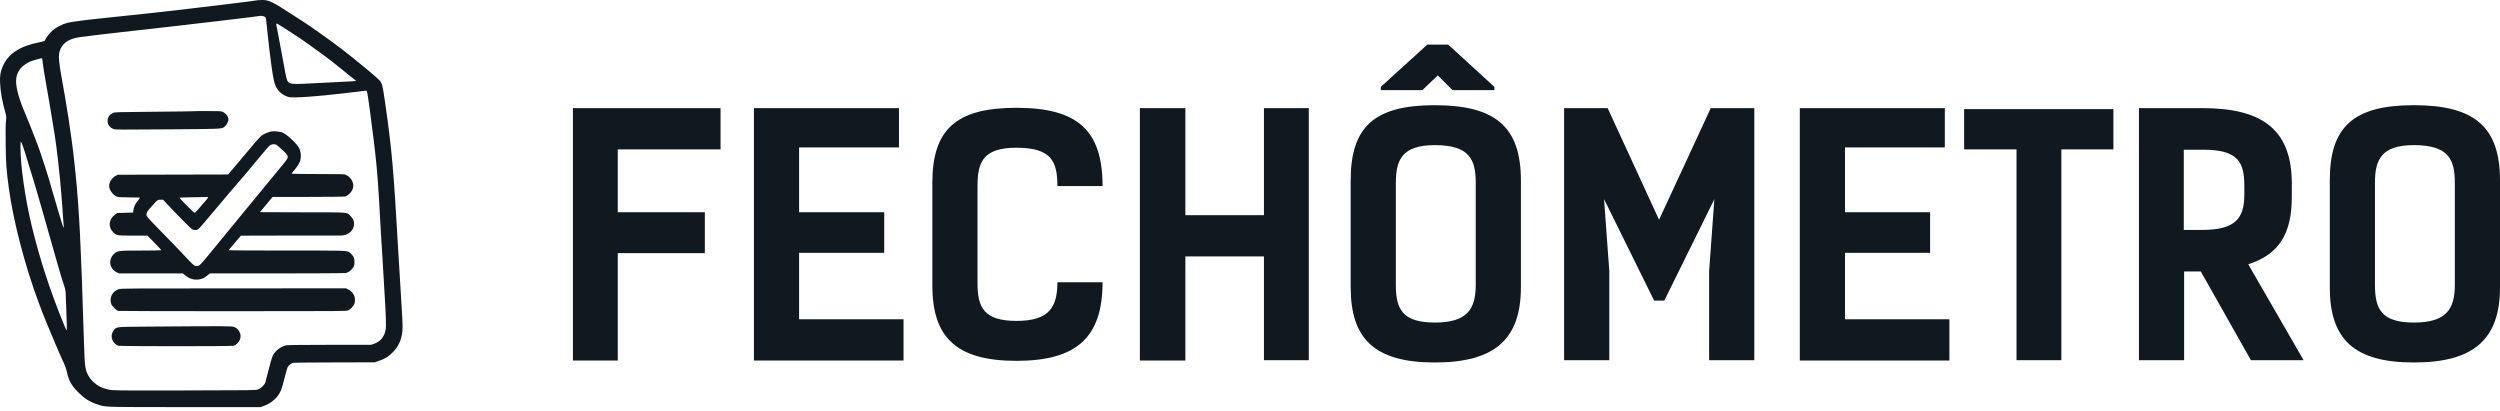
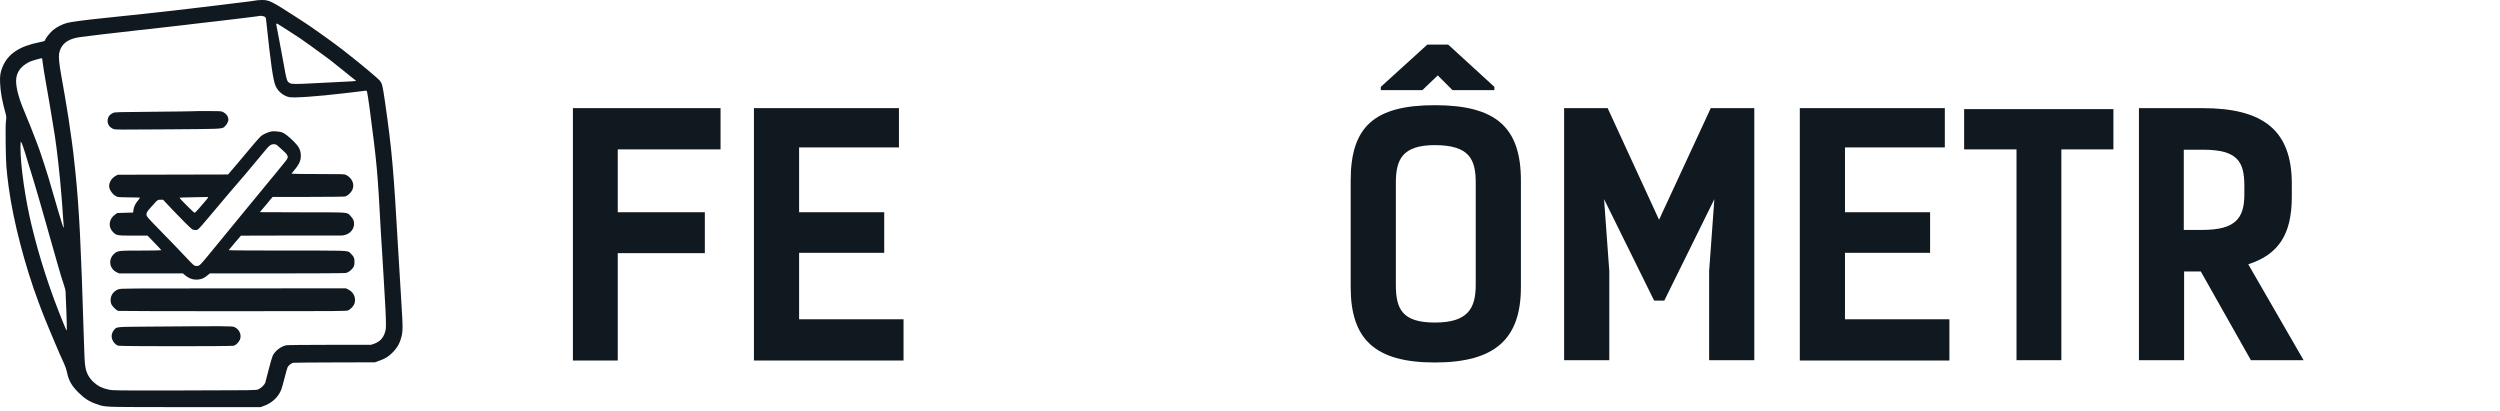
<svg xmlns="http://www.w3.org/2000/svg" width="420" height="69" viewBox="0 0 420 69" fill="none">
  <path d="M121.051 18.166H96.249V60.567H103.783V42.529H118.412V35.655H103.783V25.096H121.051V18.166Z" fill="#101820" />
  <path d="M126.661 18.166V60.567H151.793V53.638H134.25V42.474H148.549V35.655H134.25V24.766H151.024V18.166H126.661Z" fill="#101820" />
-   <path d="M177.641 47.423C177.641 51.603 176.266 53.913 170.766 53.913C165.267 53.913 164.222 51.603 164.222 47.588V31.145C164.222 27.13 165.267 24.821 170.766 24.821C176.651 24.821 177.641 27.13 177.641 31.255H185.23C185.23 21.851 180.995 18.111 170.766 18.111C160.537 18.111 156.633 21.796 156.633 30.76V47.973C156.633 56.717 160.702 60.622 170.766 60.622C180.83 60.622 185.23 56.717 185.23 47.423H177.641Z" fill="#101820" />
-   <path d="M219.876 18.166H212.342V36.15H199.143V18.166H191.499V60.567H199.143V43.079H212.342V60.512H219.876V18.166Z" fill="#101820" />
  <path d="M241.049 60.897C251.112 60.897 255.512 56.992 255.512 48.248V30.32C255.512 21.356 251.277 17.672 241.049 17.672C230.82 17.672 226.915 21.356 226.915 30.32V48.248C226.915 56.992 230.985 60.897 241.049 60.897ZM241.049 54.188C235.549 54.188 234.504 51.878 234.504 47.863V30.705C234.504 26.855 235.549 24.381 241.049 24.381C246.933 24.381 247.923 26.855 247.923 30.705V47.863C247.923 51.878 246.548 54.188 241.049 54.188ZM241.543 12.667L244.018 15.142H251.057V14.592L243.303 7.498H239.784L231.974 14.592V15.142H238.959L241.543 12.667Z" fill="#101820" />
  <path d="M279.6 50.503L288.014 33.455L287.134 45.554V60.512H294.723V18.166H287.409L278.72 36.919L270.086 18.166H262.771V60.512H270.361V45.554L269.481 33.455L277.895 50.503H279.6Z" fill="#101820" />
  <path d="M302.367 18.166V60.567H327.5V53.638H309.956V42.474H324.255V35.655H309.956V24.766H326.73V18.166H302.367Z" fill="#101820" />
  <path d="M355.052 18.331H329.975V25.096H338.774V60.512H346.308V25.096H355.052V18.331Z" fill="#101820" />
  <path d="M387.004 60.512L377.71 44.399C382.824 42.749 385.024 39.339 385.024 33.07V30.87C385.024 21.906 380.24 18.166 370.011 18.166H359.342V60.512H366.931V45.609H369.736L378.15 60.512H387.004ZM366.876 38.624V25.151H370.121C376.005 25.151 377.05 27.241 377.05 31.255V32.685C377.05 36.7 375.51 38.624 370.011 38.624H366.876Z" fill="#101820" />
-   <path d="M405.537 60.897C415.601 60.897 420 56.992 420 48.248V30.32C420 21.356 415.766 17.671 405.537 17.671C395.308 17.671 391.403 21.356 391.403 30.32V48.248C391.403 56.992 395.473 60.897 405.537 60.897ZM405.537 54.188C400.037 54.188 398.993 51.878 398.993 47.863V30.705C398.993 26.855 400.037 24.381 405.537 24.381C411.421 24.381 412.411 26.855 412.411 30.705V47.863C412.411 51.878 411.036 54.188 405.537 54.188Z" fill="#101820" />
  <path fill-rule="evenodd" clip-rule="evenodd" d="M39.38 0.546C40.613 0.413 43.299 0.064 43.333 0.031C43.35 0.014 43.671 0 44.045 0C45.214 0 45.696 0.241 49.616 2.784C49.936 2.992 50.551 3.389 50.982 3.666C51.413 3.943 51.907 4.272 52.079 4.396C52.252 4.521 52.94 5.003 53.608 5.467C54.764 6.27 56.926 7.852 57.63 8.41C57.811 8.553 58.576 9.16 59.33 9.758C61.154 11.205 63.484 13.171 63.75 13.486C64.214 14.038 64.264 14.237 64.702 17.276C65.827 25.084 66.12 28.381 66.894 41.938C67.065 44.943 67.309 48.986 67.486 51.749C67.667 54.587 67.676 55.512 67.526 56.217C67.248 57.528 66.816 58.348 65.932 59.237C65.272 59.901 64.723 60.244 63.797 60.575L62.975 60.869L56.234 60.886C52.526 60.896 49.386 60.922 49.255 60.945C48.972 60.995 48.474 61.388 48.322 61.682C48.262 61.798 48.035 62.597 47.817 63.458C47.6 64.319 47.35 65.208 47.262 65.434C46.765 66.717 45.69 67.718 44.275 68.216L43.77 68.394H30.993C19.053 68.394 17.901 68.415 16.852 68.097C16.667 68.041 16.486 67.974 16.25 67.895C15.023 67.485 14.187 66.952 13.159 65.925C12.001 64.766 11.534 63.929 11.239 62.477C11.162 62.1 10.959 61.505 10.772 61.105C10.336 60.178 9.771 58.889 9.123 57.341C8.835 56.651 8.516 55.893 8.415 55.656C8.019 54.726 7.254 52.843 7.045 52.285C6.924 51.962 6.66 51.256 6.457 50.717C4.198 44.692 2.219 37.078 1.476 31.551C1.061 28.469 0.997 27.564 0.954 24.23C0.925 21.995 0.94 20.774 1.002 20.31C1.078 19.745 1.073 19.567 0.973 19.205C0.352 16.971 0.092 15.545 0.015 13.947C-0.041 12.793 0.053 12.154 0.405 11.288C1.309 9.061 3.233 7.769 6.653 7.092C7.389 6.946 7.594 6.864 7.594 6.715C7.594 6.501 8.424 5.452 8.917 5.044C9.514 4.549 10.43 4.084 11.278 3.846C11.827 3.692 14.348 3.354 16.883 3.095C17.835 2.998 19.939 2.776 24.266 2.316C24.878 2.251 25.671 2.164 26.03 2.122C27.472 1.954 28.93 1.788 31.62 1.485C33.172 1.311 35.394 1.045 36.559 0.895C37.723 0.744 38.992 0.587 39.38 0.546ZM42.279 2.861C42.925 2.791 43.469 2.719 43.488 2.7C43.576 2.611 44.24 2.679 44.44 2.797C44.627 2.908 44.671 2.995 44.706 3.327C45.484 10.749 45.891 13.575 46.309 14.468C46.738 15.385 47.561 16.064 48.547 16.312C49.242 16.487 53.313 16.206 57.763 15.675C58.474 15.591 59.514 15.468 60.075 15.402C60.636 15.337 61.205 15.265 61.34 15.244C61.515 15.215 61.599 15.238 61.631 15.323C61.709 15.526 61.904 16.743 62.115 18.343C63.331 27.572 63.438 28.768 63.997 39.233C64.023 39.708 64.111 41.101 64.193 42.33C64.275 43.558 64.397 45.569 64.463 46.798C64.529 48.027 64.619 49.596 64.663 50.286C64.818 52.728 64.882 54.834 64.814 55.252C64.606 56.534 63.967 57.355 62.875 57.74L62.348 57.926L55.372 57.929C51.14 57.931 48.265 57.963 48.065 58.009C47.139 58.223 46.194 58.963 45.81 59.775C45.695 60.019 45.389 61.07 45.132 62.111C44.875 63.152 44.622 64.125 44.57 64.273C44.431 64.669 43.833 65.245 43.377 65.421C42.998 65.567 42.614 65.573 31.011 65.593C19.179 65.613 19.027 65.612 18.242 65.452C17.206 65.241 16.433 64.858 15.734 64.211C14.959 63.494 14.512 62.671 14.345 61.653C14.219 60.882 14.184 60.193 14.061 56.126C13.61 41.214 13.308 35.282 12.684 29.045C12.554 27.753 12.396 26.289 12.331 25.792C12.267 25.295 12.143 24.341 12.057 23.673C11.784 21.567 11.282 18.305 10.881 16.03C10.667 14.823 10.406 13.342 10.299 12.738C9.945 10.737 9.831 9.588 9.93 9.015C10.151 7.735 10.959 6.88 12.336 6.47C12.992 6.275 13.441 6.21 17.236 5.763C21.216 5.294 22.348 5.164 23.076 5.096C23.725 5.034 25.178 4.871 28.641 4.471C29.374 4.386 30.45 4.262 31.032 4.196C31.614 4.129 32.796 3.988 33.658 3.883C34.52 3.778 35.914 3.617 36.755 3.526C37.595 3.434 38.918 3.276 39.694 3.174C40.47 3.072 41.633 2.931 42.279 2.861ZM46.831 6.31C46.645 5.362 46.467 4.431 46.435 4.241C46.411 4.093 46.392 3.995 46.429 3.963C46.5 3.902 46.781 4.086 47.636 4.637C48.183 4.989 48.824 5.401 49.061 5.553C50.149 6.248 50.665 6.599 52.105 7.624C52.953 8.228 54.048 9.026 54.539 9.397C55.029 9.769 55.507 10.126 55.599 10.191C55.793 10.326 58.096 12.166 58.154 12.232C58.228 12.315 59.346 13.208 59.572 13.365C59.697 13.451 59.799 13.545 59.8 13.573C59.801 13.632 59.158 13.675 56.508 13.796C55.495 13.842 53.731 13.931 52.589 13.993C49.797 14.145 49.04 14.143 48.729 13.983C48.192 13.705 48.177 13.656 47.57 10.269C47.35 9.04 47.017 7.259 46.831 6.31ZM4.345 10.742C4.963 10.352 5.05 10.316 6.144 9.992C6.618 9.852 7.03 9.76 7.058 9.788C7.087 9.815 7.148 10.208 7.193 10.661C7.239 11.114 7.469 12.542 7.704 13.835C8.064 15.814 8.71 19.651 9.201 22.733C9.54 24.861 10.091 29.795 10.296 32.531C10.361 33.415 10.434 34.315 10.456 34.53C10.478 34.746 10.532 35.522 10.575 36.255C10.618 36.988 10.675 37.746 10.701 37.94C10.732 38.178 10.722 38.267 10.668 38.214C10.593 38.14 10.347 37.375 9.798 35.51C9.456 34.346 8.222 30.117 8.129 29.788C7.953 29.166 6.854 25.786 6.651 25.241C6.531 24.918 6.249 24.159 6.024 23.556C5.579 22.359 4.676 20.102 4.048 18.617C3.02 16.185 2.559 14.22 2.744 13.061C2.896 12.108 3.448 11.309 4.345 10.742ZM25.819 18.773C29.398 18.743 32.34 18.705 32.358 18.688C32.376 18.671 33.462 18.656 34.772 18.656C36.963 18.656 37.176 18.668 37.444 18.806C37.77 18.975 38.035 19.206 38.196 19.463C38.342 19.697 38.427 20.214 38.338 20.328C38.298 20.379 38.243 20.513 38.217 20.626C38.19 20.739 38.035 20.962 37.873 21.122C37.782 21.211 37.724 21.285 37.655 21.347C37.275 21.689 36.563 21.664 28.252 21.73C20.256 21.794 19.367 21.789 19.081 21.677C18.446 21.428 18.09 20.958 18.078 20.355C18.065 19.717 18.359 19.276 18.995 18.976C19.297 18.834 19.637 18.824 25.819 18.773ZM44.081 22.692C44.461 22.45 45.205 22.15 45.612 22.075C45.971 22.008 46.979 22.098 47.363 22.23C47.81 22.384 48.46 22.886 49.359 23.773C50.182 24.584 50.48 25.144 50.533 25.978C50.593 26.904 50.299 27.585 49.376 28.664C49.161 28.916 48.984 29.148 48.984 29.18C48.983 29.212 50.978 29.239 53.415 29.239C57.656 29.239 57.86 29.245 58.147 29.392C59.189 29.923 59.626 31.009 59.173 31.944C58.966 32.373 58.391 32.894 58.007 33C57.828 33.05 55.52 33.079 51.766 33.08L45.808 33.08L45.456 33.489C45.262 33.714 44.965 34.076 44.795 34.292C44.625 34.51 44.299 34.896 44.069 35.151C43.84 35.406 43.665 35.627 43.681 35.642C43.696 35.658 46.909 35.669 50.82 35.668C57.42 35.665 58.209 35.631 58.635 36.008C58.729 36.092 58.806 36.196 58.925 36.326C59.34 36.779 59.488 37.115 59.485 37.604C59.48 38.757 58.438 39.626 57.127 39.57C56.852 39.559 52.993 39.559 48.552 39.57L40.478 39.59L39.459 40.776C38.898 41.428 38.428 41.992 38.414 42.028C38.399 42.065 42.837 42.095 48.275 42.095C57.626 42.095 58.358 42.061 58.747 42.41C58.815 42.472 58.873 42.545 58.965 42.632C59.45 43.093 59.586 43.433 59.553 44.101C59.528 44.582 59.487 44.724 59.288 45.007C58.998 45.419 58.52 45.765 58.109 45.861C57.932 45.902 53.021 45.933 46.528 45.934L35.255 45.936L34.817 46.292C34.299 46.714 33.964 46.869 33.399 46.949C32.569 47.067 31.808 46.832 31.096 46.241L30.73 45.936L25.374 45.935L20.018 45.934L19.621 45.749C18.35 45.157 18.136 43.529 19.209 42.611C19.795 42.109 19.922 42.095 23.717 42.095C25.585 42.095 27.111 42.068 27.11 42.036C27.109 42.003 26.585 41.439 25.945 40.782L24.783 39.586L22.362 39.584C19.629 39.583 19.574 39.572 18.977 38.975C18.13 38.129 18.282 36.803 19.31 36.064L19.699 35.784L22.37 35.706L22.393 35.432C22.447 34.788 22.699 34.248 23.248 33.595C23.39 33.426 23.507 33.258 23.507 33.223C23.507 33.187 22.726 33.158 21.772 33.158C20.669 33.158 19.924 33.125 19.729 33.066C19.06 32.866 18.335 31.936 18.334 31.277C18.334 30.588 18.783 29.892 19.466 29.526L19.783 29.357L38.317 29.314L39.734 27.65C41.192 25.938 41.493 25.58 42.878 23.916C43.386 23.306 43.834 22.85 44.081 22.692ZM5.326 37.94C4.236 33.422 3.439 27.852 3.439 24.751C3.439 24.139 3.468 23.751 3.51 23.795C3.626 23.918 3.966 24.831 4.266 25.829C4.421 26.346 4.655 27.122 4.784 27.553C4.914 27.985 5.155 28.761 5.321 29.278C5.487 29.795 5.717 30.554 5.833 30.963C5.948 31.373 6.213 32.273 6.421 32.962C6.63 33.652 6.965 34.816 7.166 35.549C7.368 36.282 7.903 38.169 8.355 39.743C8.808 41.317 9.335 43.169 9.526 43.858C9.997 45.556 10.54 47.347 10.786 48.013C10.897 48.315 11.001 48.756 11.017 48.993C11.096 50.18 11.261 55.384 11.223 55.447C11.162 55.545 11.123 55.466 10.608 54.204C8.385 48.761 6.64 43.389 5.326 37.94ZM44.672 25.134C44.909 24.838 45.226 24.511 45.376 24.409C45.675 24.204 46.136 24.162 46.421 24.313C46.515 24.363 46.804 24.605 47.062 24.85C47.321 25.096 47.679 25.425 47.857 25.583C48.222 25.906 48.395 26.249 48.329 26.515C48.279 26.712 47.931 27.169 46.749 28.588C45.552 30.025 43.924 32.003 43.181 32.921C42.815 33.375 41.914 34.469 41.181 35.353C39.393 37.507 36.234 41.355 35.049 42.824C34.52 43.479 33.931 44.165 33.74 44.348C33.431 44.645 33.352 44.681 33.022 44.681C32.611 44.681 32.607 44.679 30.841 42.8C29.924 41.825 28.672 40.527 26.833 38.646C24.756 36.52 24.604 36.342 24.607 36.037C24.611 35.709 24.704 35.551 25.27 34.907C26.176 33.878 26.392 33.629 26.651 33.569C26.737 33.55 26.828 33.55 26.95 33.55H27.392L28.33 34.549C30.052 36.382 32.088 38.425 32.302 38.536C32.419 38.596 32.663 38.646 32.846 38.646C33.145 38.646 33.219 38.604 33.575 38.233C33.793 38.007 34.605 37.063 35.379 36.136C37.09 34.088 40.209 30.415 40.603 29.983C40.908 29.651 41.482 28.971 42.121 28.187C42.334 27.925 42.899 27.252 43.375 26.691C43.852 26.131 44.435 25.43 44.672 25.134ZM30.17 33.23C30.17 33.192 31.202 33.151 32.463 33.139C33.724 33.127 34.8 33.108 34.853 33.098C35.102 33.052 34.973 33.245 34.075 34.266C33.975 34.38 33.649 34.759 33.351 35.109C33.053 35.459 32.753 35.746 32.685 35.747C32.559 35.748 30.17 33.357 30.17 33.23ZM18.663 50.983C18.361 49.957 18.89 48.947 19.915 48.593C20.315 48.455 21.088 48.449 39.228 48.447L58.124 48.444L58.529 48.646C59.219 48.99 59.639 49.647 59.642 50.387C59.643 50.614 59.594 50.919 59.534 51.064C59.375 51.445 58.87 51.974 58.507 52.139C58.207 52.276 57.404 52.282 39.175 52.283C28.714 52.284 20.037 52.261 19.891 52.232C19.524 52.159 18.789 51.411 18.663 50.983ZM19.126 55.473C19.614 54.881 19.287 54.916 24.84 54.872C38.132 54.767 38.996 54.772 39.361 54.942C39.774 55.135 39.962 55.3 40.189 55.67C40.45 56.094 40.494 56.646 40.302 57.074C40.101 57.521 39.626 57.986 39.27 58.085C38.873 58.196 20.278 58.192 19.881 58.081C19.45 57.962 19.009 57.501 18.844 56.997C18.667 56.459 18.77 55.906 19.126 55.473Z" fill="#101820" />
</svg>